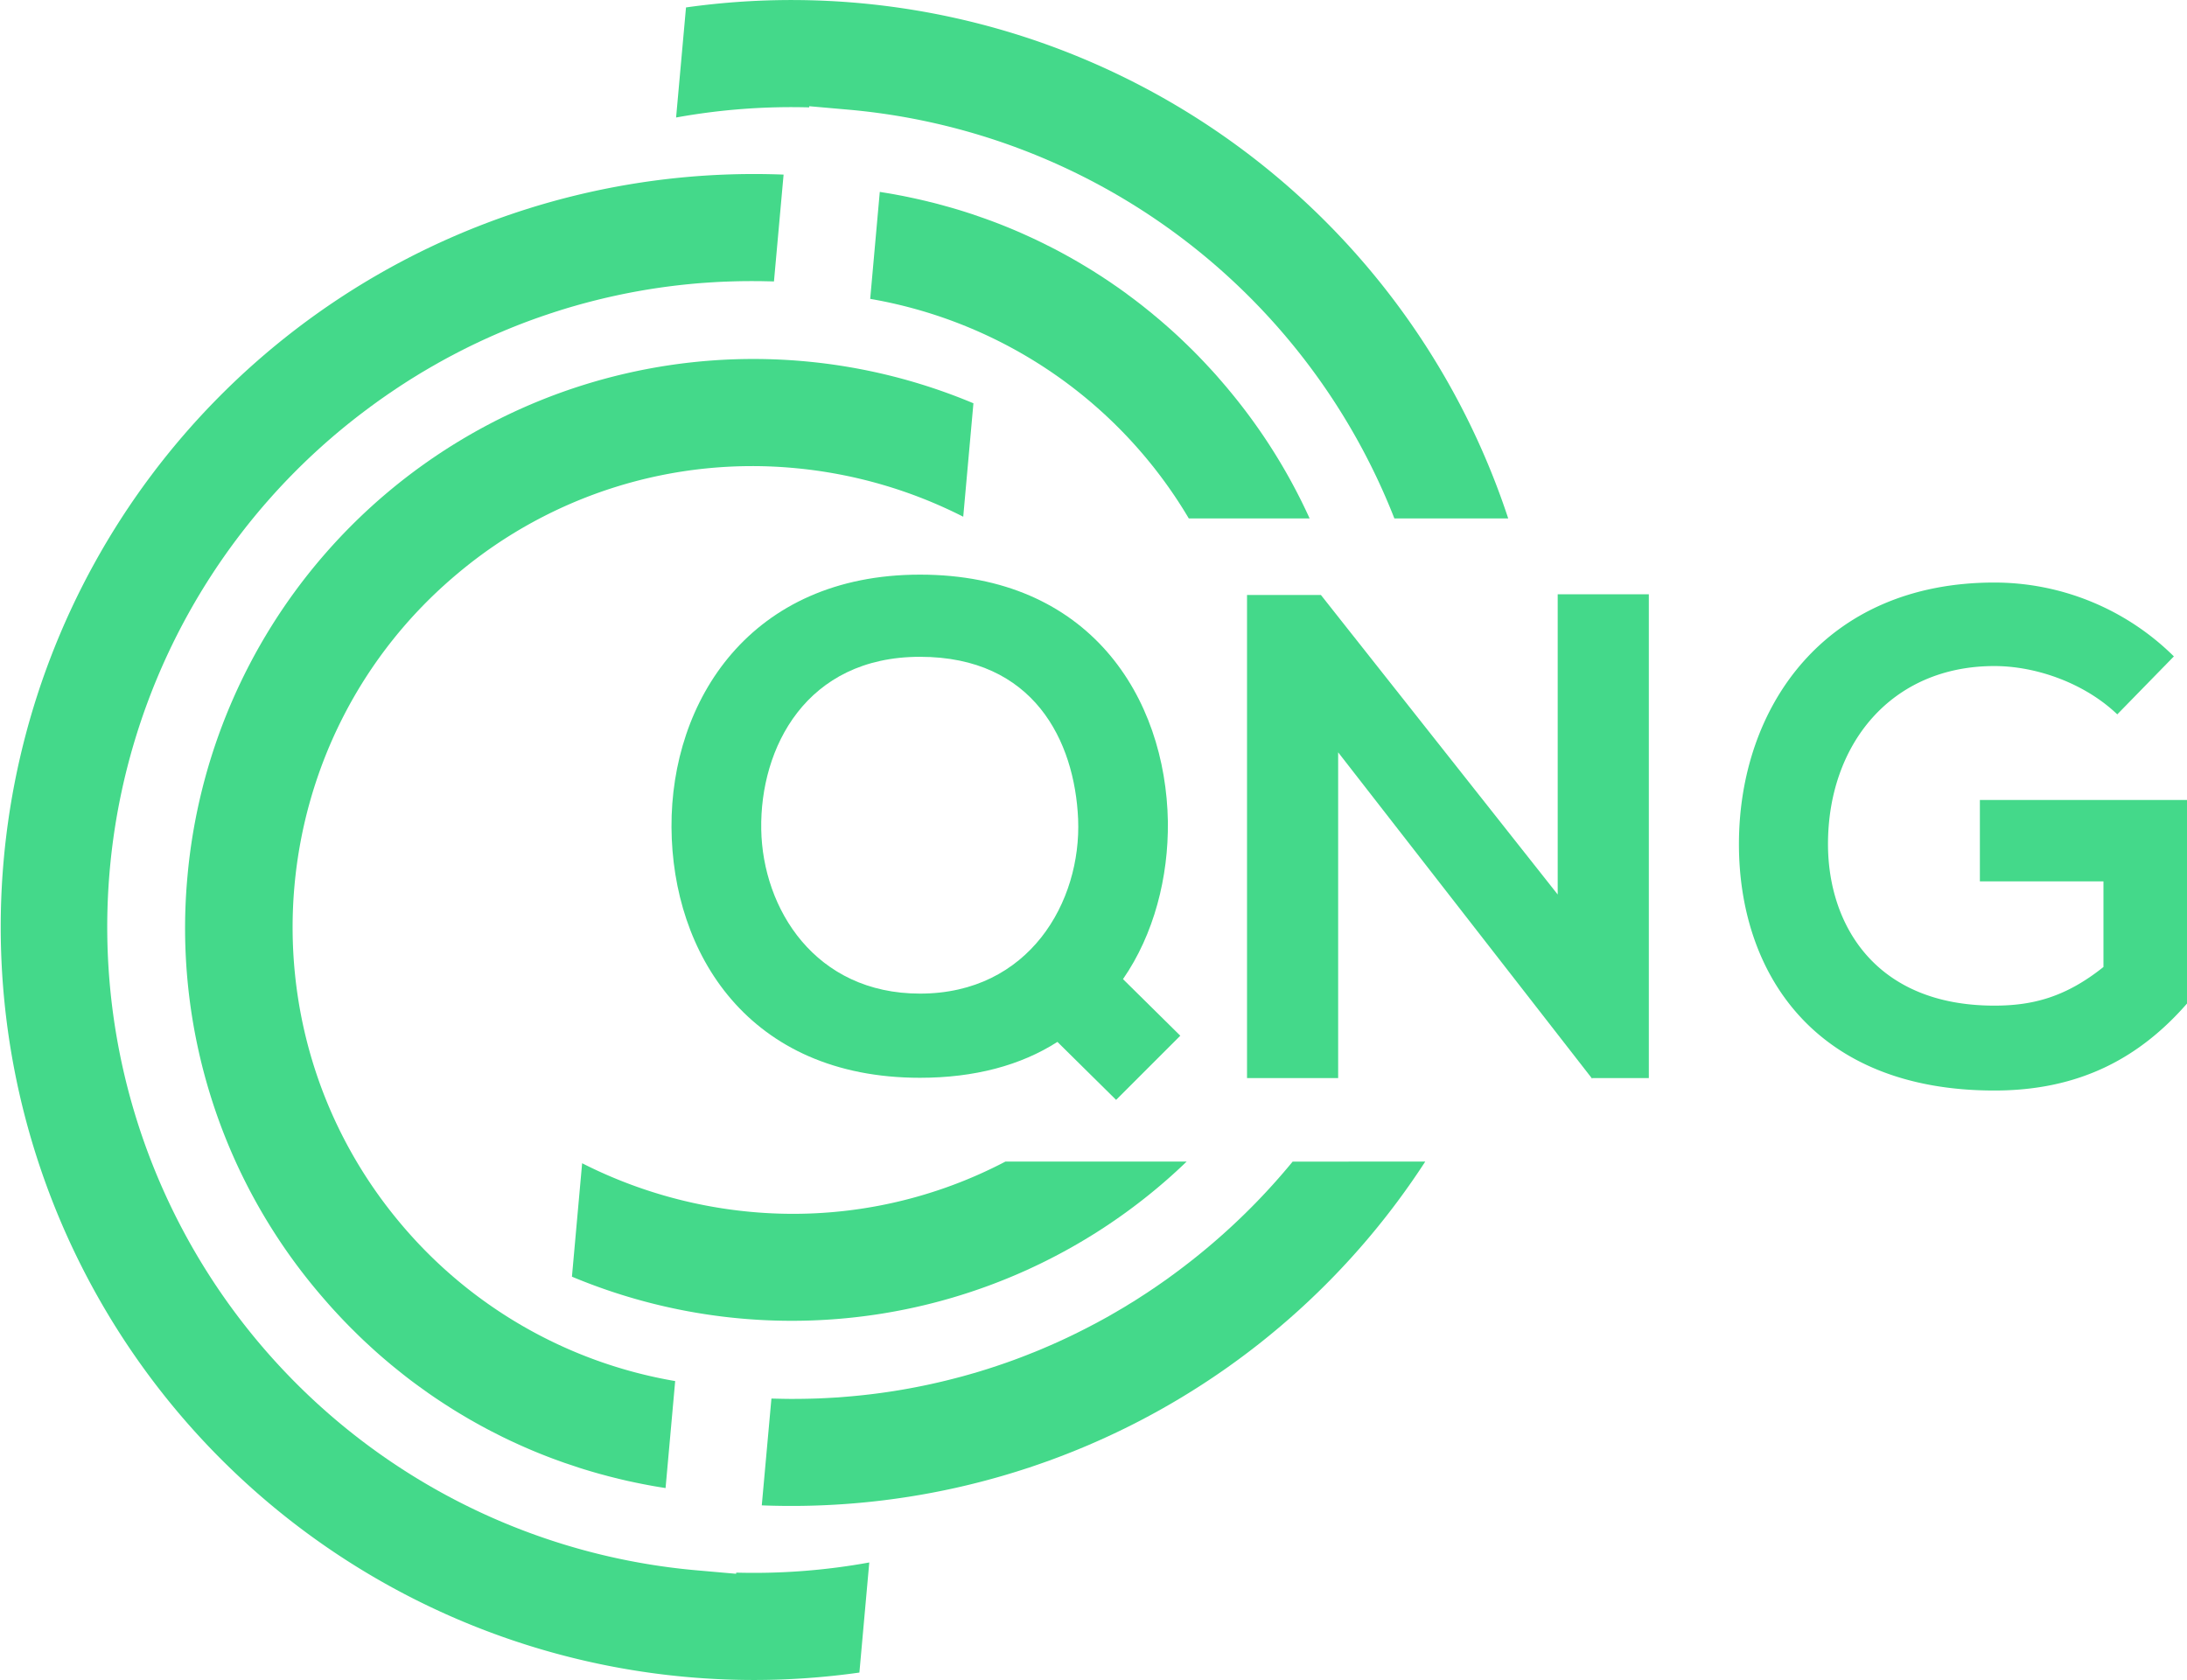
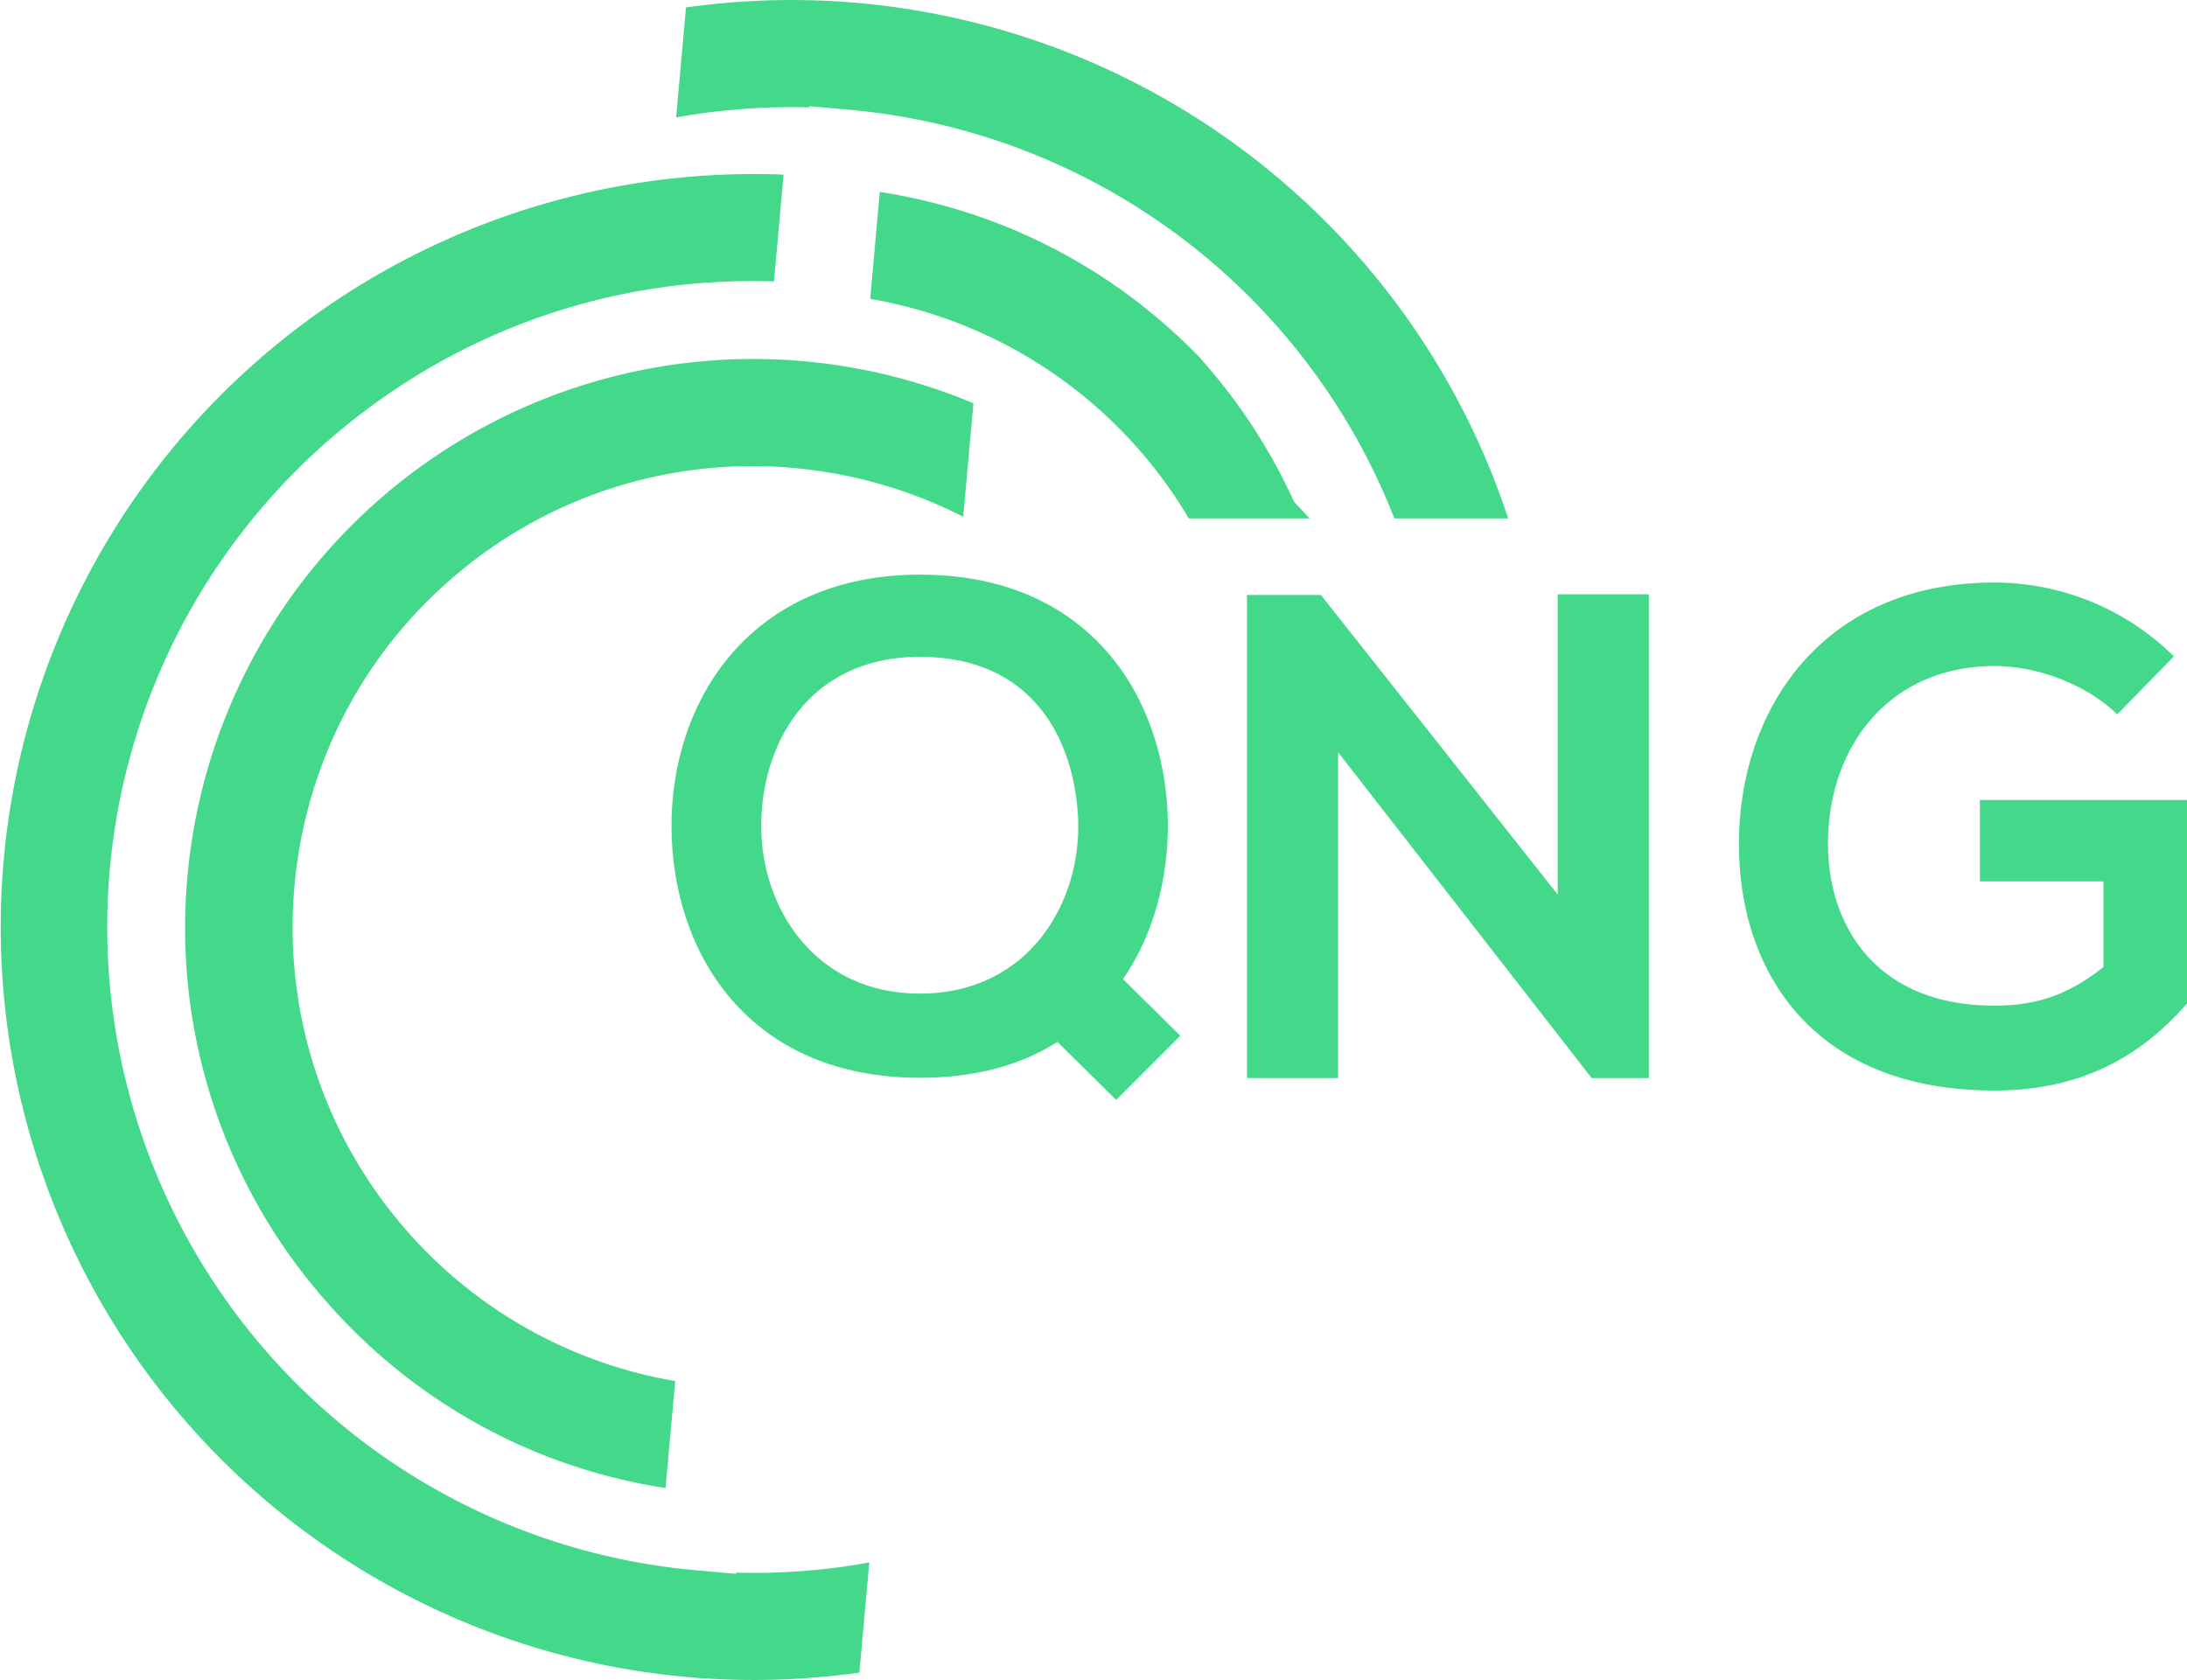
<svg xmlns="http://www.w3.org/2000/svg" id="Group_180" data-name="Group 180" width="671.163" height="515.715" viewBox="0 0 671.163 515.715">
  <defs>
    <clipPath id="clip-path">
      <rect id="Rectangle_46" data-name="Rectangle 46" width="671.163" height="515.715" fill="#44d98a" />
    </clipPath>
  </defs>
  <g id="Group_179" data-name="Group 179" clip-path="url(#clip-path)">
    <path id="Path_155" data-name="Path 155" d="M266.769,525.629a197.961,197.961,0,0,1-40.833,3.119l-.032.353-11.877-1.042A198.258,198.258,0,0,1,104.081,178.376c2.995-2.5,6.122-4.958,9.3-7.3.427-.326.87-.65,1.326-.982l.125-.091c.292-.211.581-.422.881-.641l.145-.106c.66-.474,1.339-.947,2.016-1.419.551-.384,1.139-.8,1.735-1.2.874-.591,1.768-1.2,2.668-1.794.522-.343,1.1-.732,1.683-1.094.729-.485,1.565-1.012,2.4-1.538.474-.288.923-.57,1.39-.849.762-.482,1.623-1,2.489-1.506.457-.271.966-.573,1.468-.867.419-.242.857-.5,1.294-.739.554-.323,1.2-.689,1.821-1.04l1.765-.976c.694-.378,1.389-.757,2.108-1.124,4.875-2.595,9.938-5,15.02-7.166l.141-.054c.661-.289,1.338-.575,2.015-.845.564-.237,1.154-.481,1.751-.715,3.374-1.358,6.861-2.637,10.31-3.792.472-.161.98-.335,1.485-.493q.8-.272,1.65-.537c.672-.22,1.413-.45,2.17-.679.567-.179,1.2-.367,1.839-.555l.286-.085c.869-.243,1.73-.5,2.6-.741.644-.179,1.278-.351,1.928-.522a196.471,196.471,0,0,1,35.335-6.051l1.91-.134c1.338-.09,2.659-.168,3.969-.236.621-.02,1.285-.063,1.939-.08,1.419-.049,2.829-.092,4.238-.119.815-.012,1.654-.029,2.485-.022.763-.016,1.6,0,2.44,0,.822,0,1.658.013,2.487.036.931.016,1.878.034,2.824.067l2.955-32.8a231.148,231.148,0,1,0,23.266,459.839Z" transform="translate(0 -45.987)" fill="#44d98a" />
    <path id="Path_156" data-name="Path 156" d="M106.47,363.888A173.2,173.2,0,0,0,146.3,491.235c.933,1.117,1.884,2.219,2.852,3.322.476.551.946,1.077,1.423,1.612l.068.082c.725.795,1.442,1.579,2.178,2.364.586.629,1.167,1.249,1.754,1.86.311.317.567.585.815.844l.412.419c.543.557,1.111,1.124,1.679,1.676.5.5.964.966,1.447,1.434.35.345.654.636.951.917l.64.616c.422.393.844.788,1.282,1.183,1.579,1.479,3.178,2.911,4.767,4.274.449.387.9.759,1.338,1.136l.15.124c.362.3.7.6,1.055.891l.182.143c.465.388.939.77,1.406,1.142,1.248,1.011,2.464,1.984,3.71,2.935.831.642,1.681,1.268,2.524,1.887l.111.077c.214.163.421.316.645.473.635.464,1.209.872,1.783,1.279.5.358.969.7,1.441,1.019.415.291.774.536,1.134.78s.622.429.894.6l.208.138c.368.253.743.5,1.119.744.624.412,1.175.776,1.729,1.122.441.285.84.542,1.249.807,1.307.82,2.608,1.615,3.928,2.393.37.221.715.429,1.062.622l.256.159c.468.279.885.52,1.306.743.66.381,1.257.723,1.871,1.05.507.291.943.533,1.387.769.849.457,1.608.864,2.386,1.272l2.349,1.194c.738.379,1.458.74,2.173,1.076.422.207.781.376,1.146.551l.34.167c.587.272,1.2.557,1.8.831,3.685,1.7,7.45,3.262,11.212,4.675.409.155.8.292,1.189.436.877.326,1.755.633,2.626.949l4.441,1.482c1.993.637,4.081,1.257,6.377,1.9.637.167,1.283.342,1.92.511l.265.075c.479.128.959.256,1.44.367l.141.037c.356.093.712.183,1.061.265l.133.03c.6.155,1.2.3,1.8.441.68.162,1.336.315,1.984.458.457.1.848.177,1.247.264l.456.1c.682.146,1.373.284,2.063.423.716.148,1.416.278,2.115.411l.183.032c1.334.255,2.675.487,4.037.7.41.063.827.134,1.244.2l2.951-32.841a140.961,140.961,0,0,1-84.582-48.743c-49.993-59.86-41.967-149.225,17.893-199.218a140.447,140.447,0,0,1,103.92-32.253,142.868,142.868,0,0,1,51.17,14.881l3.128-34.825A174.38,174.38,0,0,0,106.47,363.888" transform="translate(-48.933 -94.92)" fill="#44d98a" />
-     <path id="Path_157" data-name="Path 157" d="M638.707,663.65A231.867,231.867,0,0,1,435.1,769.179l2.962-32.789c.945.027,1.9.046,2.824.064.825.027,1.66.027,2.494.036l.156.01c.78,0,1.55,0,2.274-.01.834,0,1.669-.009,2.485-.027,1.4-.018,2.824-.064,4.236-.109.651-.028,1.311-.065,1.953-.092,1.3-.064,2.613-.147,3.97-.22l1.907-.156a195.021,195.021,0,0,0,35.338-6.052q.949-.234,1.926-.523c.862-.229,1.715-.486,2.586-.734l.293-.073c.623-.192,1.265-.385,1.834-.559.743-.239,1.5-.459,2.173-.678.56-.183,1.119-.357,1.66-.541.5-.165,1-.33,1.467-.486,3.447-1.155,6.923-2.43,10.306-3.805.623-.238,1.2-.467,1.761-.706.742-.284,1.439-.605,2.155-.908,5.08-2.146,10.141-4.576,15.019-7.161.715-.357,1.43-.752,2.1-1.128.614-.321,1.22-.66,1.779-.972.623-.348,1.274-.706,1.824-1.036.422-.248.853-.486,1.284-.743.513-.3,1.008-.6,1.467-.862.871-.5,1.724-1.018,2.5-1.522.458-.266.908-.541,1.385-.834.834-.522,1.66-1.054,2.393-1.54.6-.376,1.164-.742,1.687-1.091.9-.6,1.8-1.21,2.659-1.788.587-.394,1.192-.825,1.751-1.21.669-.467,1.348-.945,2.018-1.421l.156-.11c.33-.257.67-.486.981-.724.458-.33.908-.66,1.329-.972,3.164-2.347,6.29-4.8,9.3-7.317a200.116,200.116,0,0,0,26.527-26.737Z" transform="translate(-201.32 -307.067)" fill="#44d98a" />
    <path id="Path_158" data-name="Path 158" d="M641.524,159.141H606.589A198.76,198.76,0,0,0,438.9,33.651l-11.883-1.046-.018.358a198.43,198.43,0,0,0-40.84,3.108L389.2,2.283A231.6,231.6,0,0,1,641.524,159.141" transform="translate(-178.674 0)" fill="#44d98a" />
-     <path id="Path_159" data-name="Path 159" d="M515.31,663.65q-4.484,4.332-9.325,8.363a174.712,174.712,0,0,1-179.314,26.966l3.127-34.824a143.176,143.176,0,0,0,51.173,14.873A140.374,140.374,0,0,0,459.69,663.65Z" transform="translate(-151.149 -307.067)" fill="#44d98a" />
-     <path id="Path_160" data-name="Path 160" d="M631.894,209.865H594.8a141.524,141.524,0,0,0-97.772-67.394l2.943-32.844c.422.074.825.138,1.247.211,1.357.211,2.7.44,4.043.7.752.147,1.522.275,2.293.44.7.138,1.385.284,2.063.431l.477.1c.376.082.77.165,1.238.275.641.138,1.293.284,1.971.449.6.138,1.2.275,1.806.44l.128.027c.331.073.66.156,1,.239l.193.046c.486.128.963.257,1.513.394l.366.11c.587.147,1.174.312,1.752.477,2.292.624,4.383,1.247,6.382,1.889.605.2,1.22.394,1.788.578l2.788.971c.834.276,1.659.578,2.484.881.4.138.78.275,1.192.44,3.75,1.4,7.528,2.98,11.2,4.676.605.266,1.219.56,1.807.825l.33.165c.376.183.733.357,1.155.559.715.348,1.44.7,2.173,1.082l2.356,1.183c.761.413,1.541.807,2.375,1.275.459.248.9.477,1.394.77.605.321,1.211.66,1.908,1.064.422.229.8.458,1.256.724l.312.174c.339.2.66.394,1.018.614,1.321.78,2.614,1.568,3.934,2.394.4.265.8.522,1.238.8.559.349,1.119.706,1.733,1.128.385.248.752.486,1.128.743l.2.138c.275.174.541.357.889.6.367.257.715.495,1.137.788.486.321.954.66,1.449,1.009.568.4,1.146.825,1.788,1.275.211.165.431.321.633.495l.11.074c.835.623,1.7,1.247,2.522,1.889,1.247.945,2.476,1.917,3.75,2.962.468.358.908.724,1.357,1.1l.22.193c.339.275.678.55,1.027.853l.147.128c.458.367.9.743,1.339,1.137,1.587,1.357,3.191,2.788,4.787,4.264.413.394.825.761,1.237,1.173.046.046.11.092.165.147l.495.477c.3.293.6.578.954.917.486.477.953.945,1.467,1.431.559.568,1.128,1.127,1.66,1.677l.422.422c.239.266.5.523.807.853.6.615,1.173,1.229,1.751,1.852.734.789,1.458,1.568,2.192,2.375l.064.074c.477.513.945,1.063,1.421,1.614.963,1.109,1.917,2.209,2.852,3.328a174.183,174.183,0,0,1,25.032,39.73" transform="translate(-229.975 -50.723)" fill="#44d98a" />
+     <path id="Path_160" data-name="Path 160" d="M631.894,209.865H594.8a141.524,141.524,0,0,0-97.772-67.394l2.943-32.844c.422.074.825.138,1.247.211,1.357.211,2.7.44,4.043.7.752.147,1.522.275,2.293.44.7.138,1.385.284,2.063.431l.477.1c.376.082.77.165,1.238.275.641.138,1.293.284,1.971.449.6.138,1.2.275,1.806.44l.128.027c.331.073.66.156,1,.239l.193.046c.486.128.963.257,1.513.394l.366.11c.587.147,1.174.312,1.752.477,2.292.624,4.383,1.247,6.382,1.889.605.2,1.22.394,1.788.578l2.788.971c.834.276,1.659.578,2.484.881.4.138.78.275,1.192.44,3.75,1.4,7.528,2.98,11.2,4.676.605.266,1.219.56,1.807.825l.33.165c.376.183.733.357,1.155.559.715.348,1.44.7,2.173,1.082l2.356,1.183c.761.413,1.541.807,2.375,1.275.459.248.9.477,1.394.77.605.321,1.211.66,1.908,1.064.422.229.8.458,1.256.724l.312.174c.339.2.66.394,1.018.614,1.321.78,2.614,1.568,3.934,2.394.4.265.8.522,1.238.8.559.349,1.119.706,1.733,1.128.385.248.752.486,1.128.743l.2.138c.275.174.541.357.889.6.367.257.715.495,1.137.788.486.321.954.66,1.449,1.009.568.4,1.146.825,1.788,1.275.211.165.431.321.633.495l.11.074c.835.623,1.7,1.247,2.522,1.889,1.247.945,2.476,1.917,3.75,2.962.468.358.908.724,1.357,1.1l.22.193c.339.275.678.55,1.027.853l.147.128c.458.367.9.743,1.339,1.137,1.587,1.357,3.191,2.788,4.787,4.264.413.394.825.761,1.237,1.173.046.046.11.092.165.147l.495.477c.3.293.6.578.954.917.486.477.953.945,1.467,1.431.559.568,1.128,1.127,1.66,1.677l.422.422l.064.074c.477.513.945,1.063,1.421,1.614.963,1.109,1.917,2.209,2.852,3.328a174.183,174.183,0,0,1,25.032,39.73" transform="translate(-229.975 -50.723)" fill="#44d98a" />
    <path id="Path_161" data-name="Path 161" d="M807.595,339.523h27.967V488.047H818.189v.212L740.219,388.042V488.047H712.251V339.735h22.67l72.673,91.953Z" transform="translate(-329.555 -157.096)" fill="#44d98a" />
    <path id="Path_162" data-name="Path 162" d="M1109.316,373.288c-9.959-9.534-24.791-14.831-37.715-14.831-31.781,0-51.061,24.154-51.061,54.663,0,24.365,14.2,49.578,51.061,49.578,11.653,0,21.823-2.541,33.476-11.864V424.561h-37.925v-25h63.562v62.5c-14.619,16.738-33.052,26.7-59.113,26.7-55.723,0-78.393-36.654-78.393-75.639,0-41.74,26.06-80.3,78.393-80.3a78.332,78.332,0,0,1,55.088,22.671Z" transform="translate(-459.552 -153.994)" fill="#44d98a" />
    <path id="Path_163" data-name="Path 163" d="M535.857,404.172c.212,16.95-4.236,34.536-13.772,48.307l17.587,17.373-19.7,19.7-18.01-17.8c-11.228,7.2-25.425,11.017-42.162,11.017-52.757,0-76.063-38.35-76.274-76.911-.212-38.773,24.152-77.546,76.274-77.546s75.426,37.714,76.062,75.851M411.064,406.5c.423,24.365,16.525,50.426,48.731,50.426,33.476,0,49.578-28.179,48.519-53.6-1.059-23.942-13.56-49.79-48.519-49.79S410.641,381.5,411.064,406.5" transform="translate(-177.452 -151.912)" fill="#44d98a" />
  </g>
</svg>